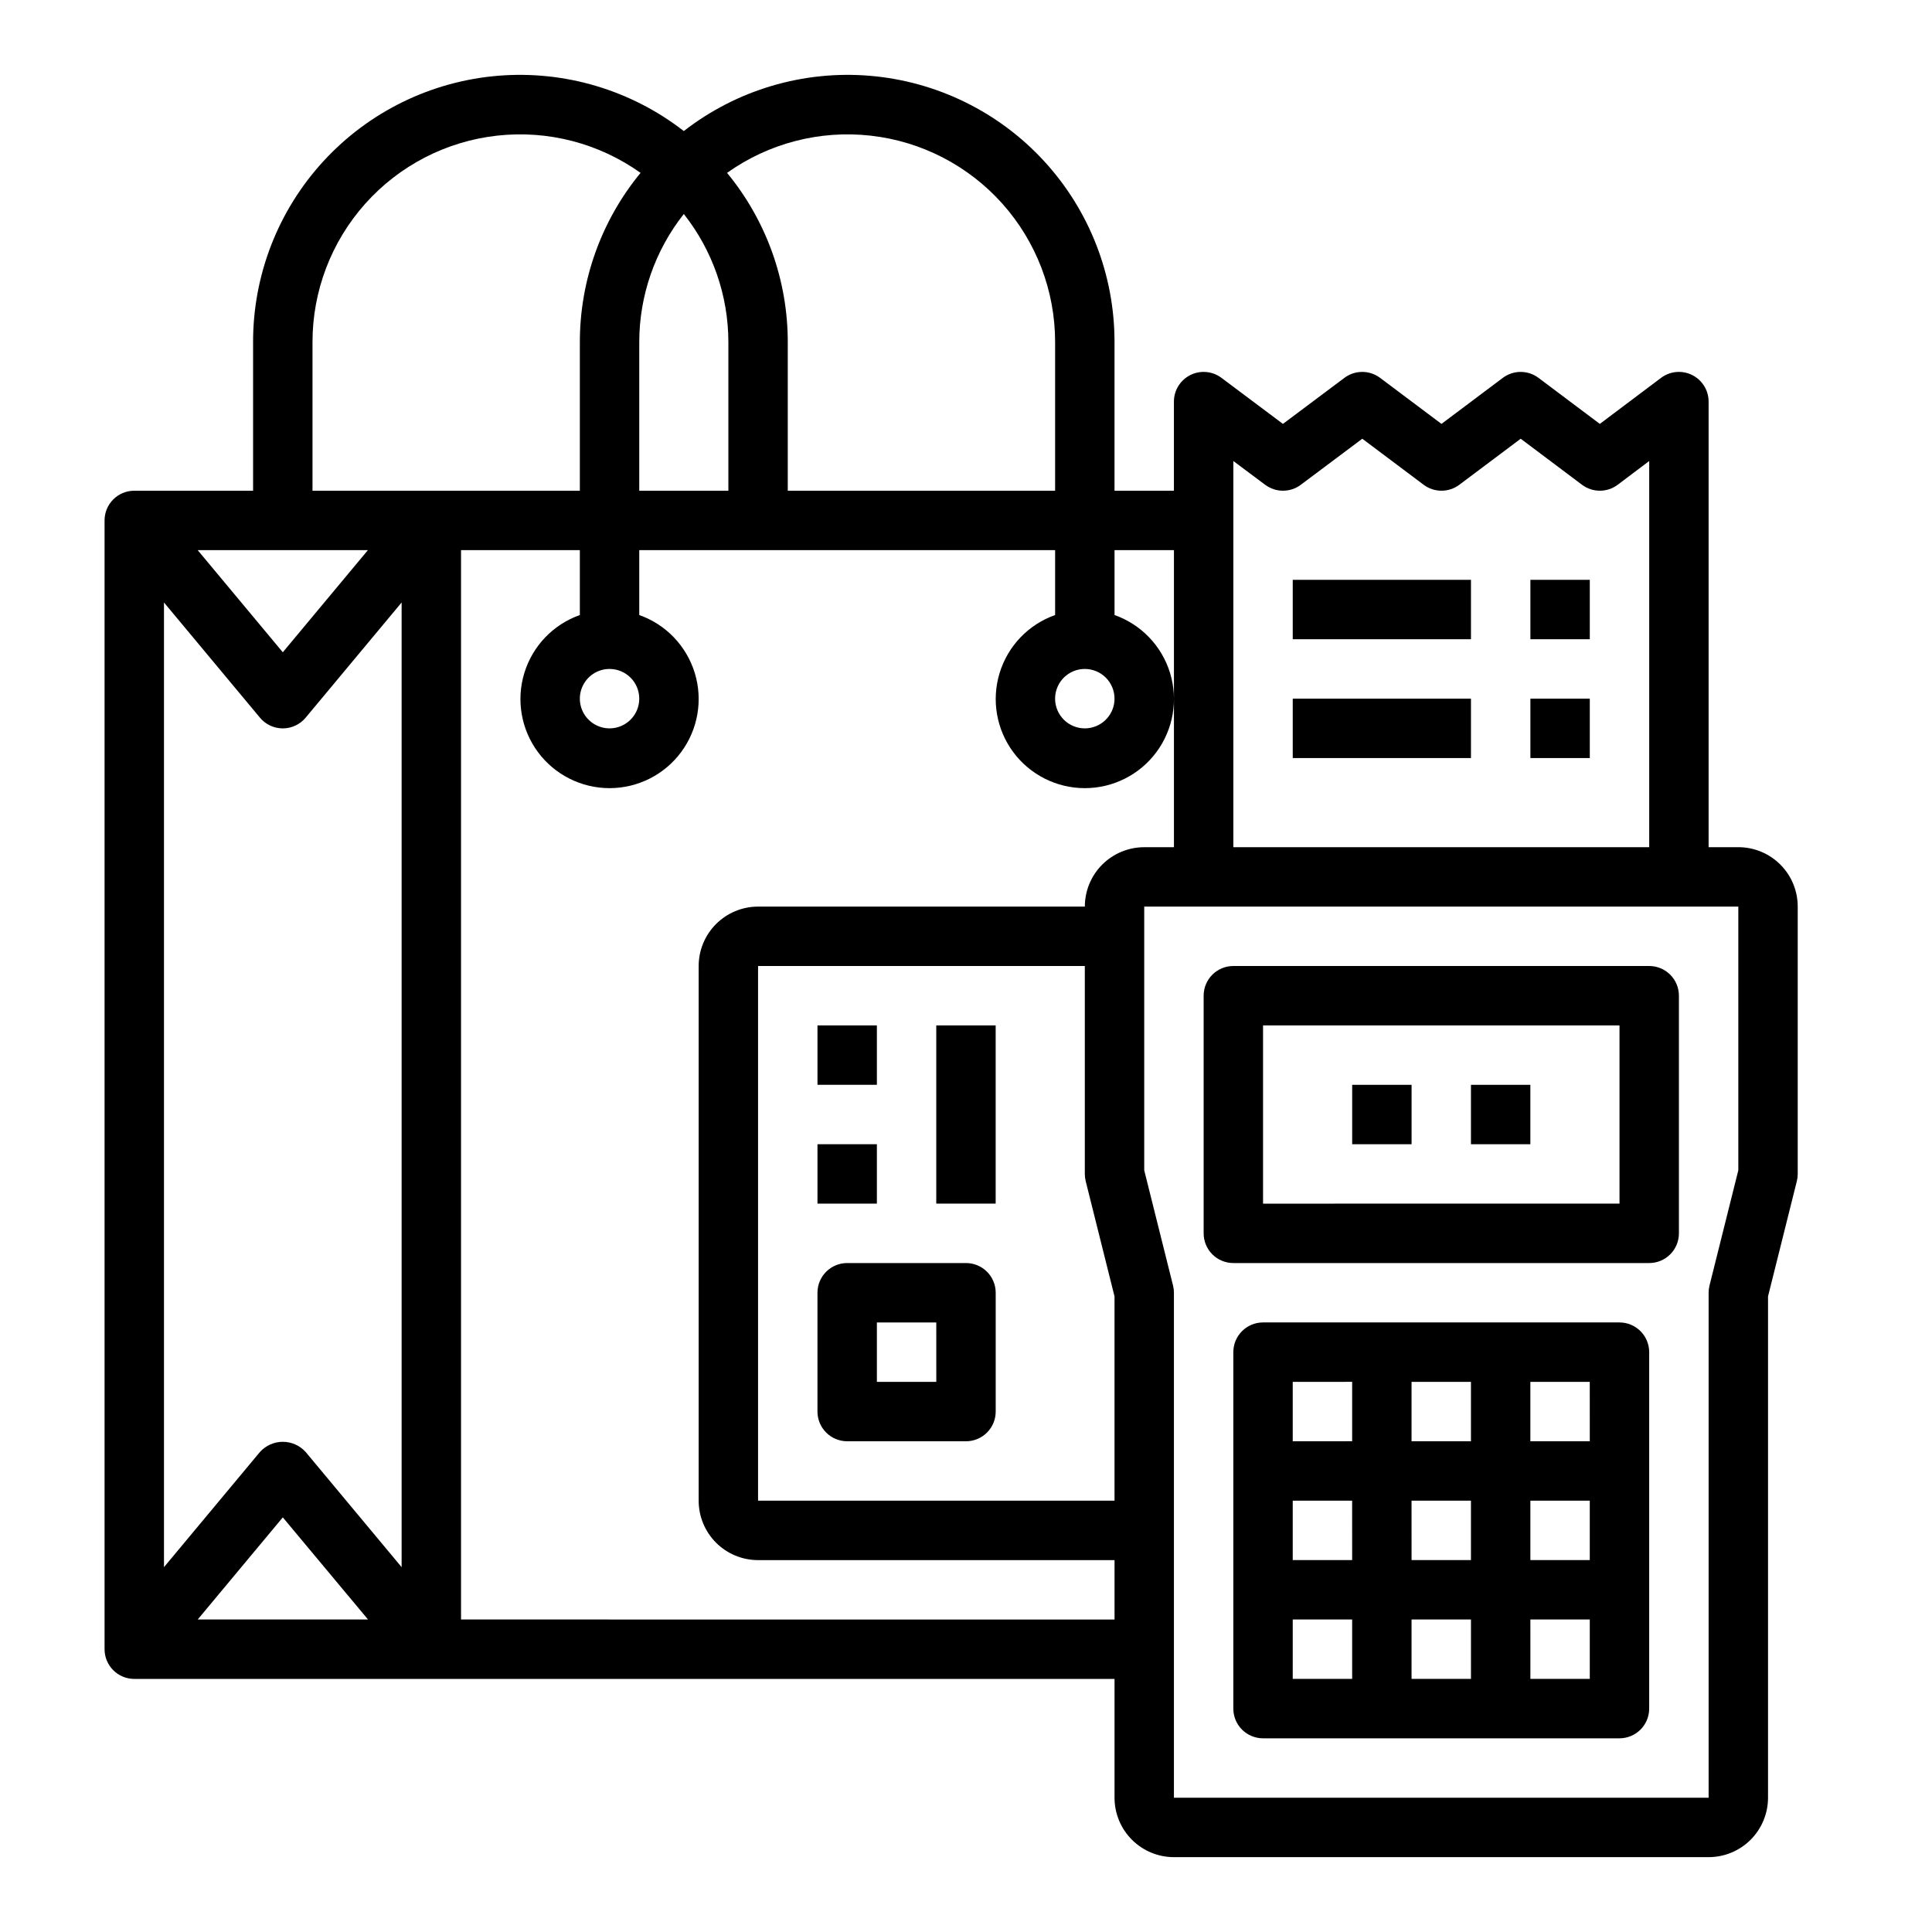
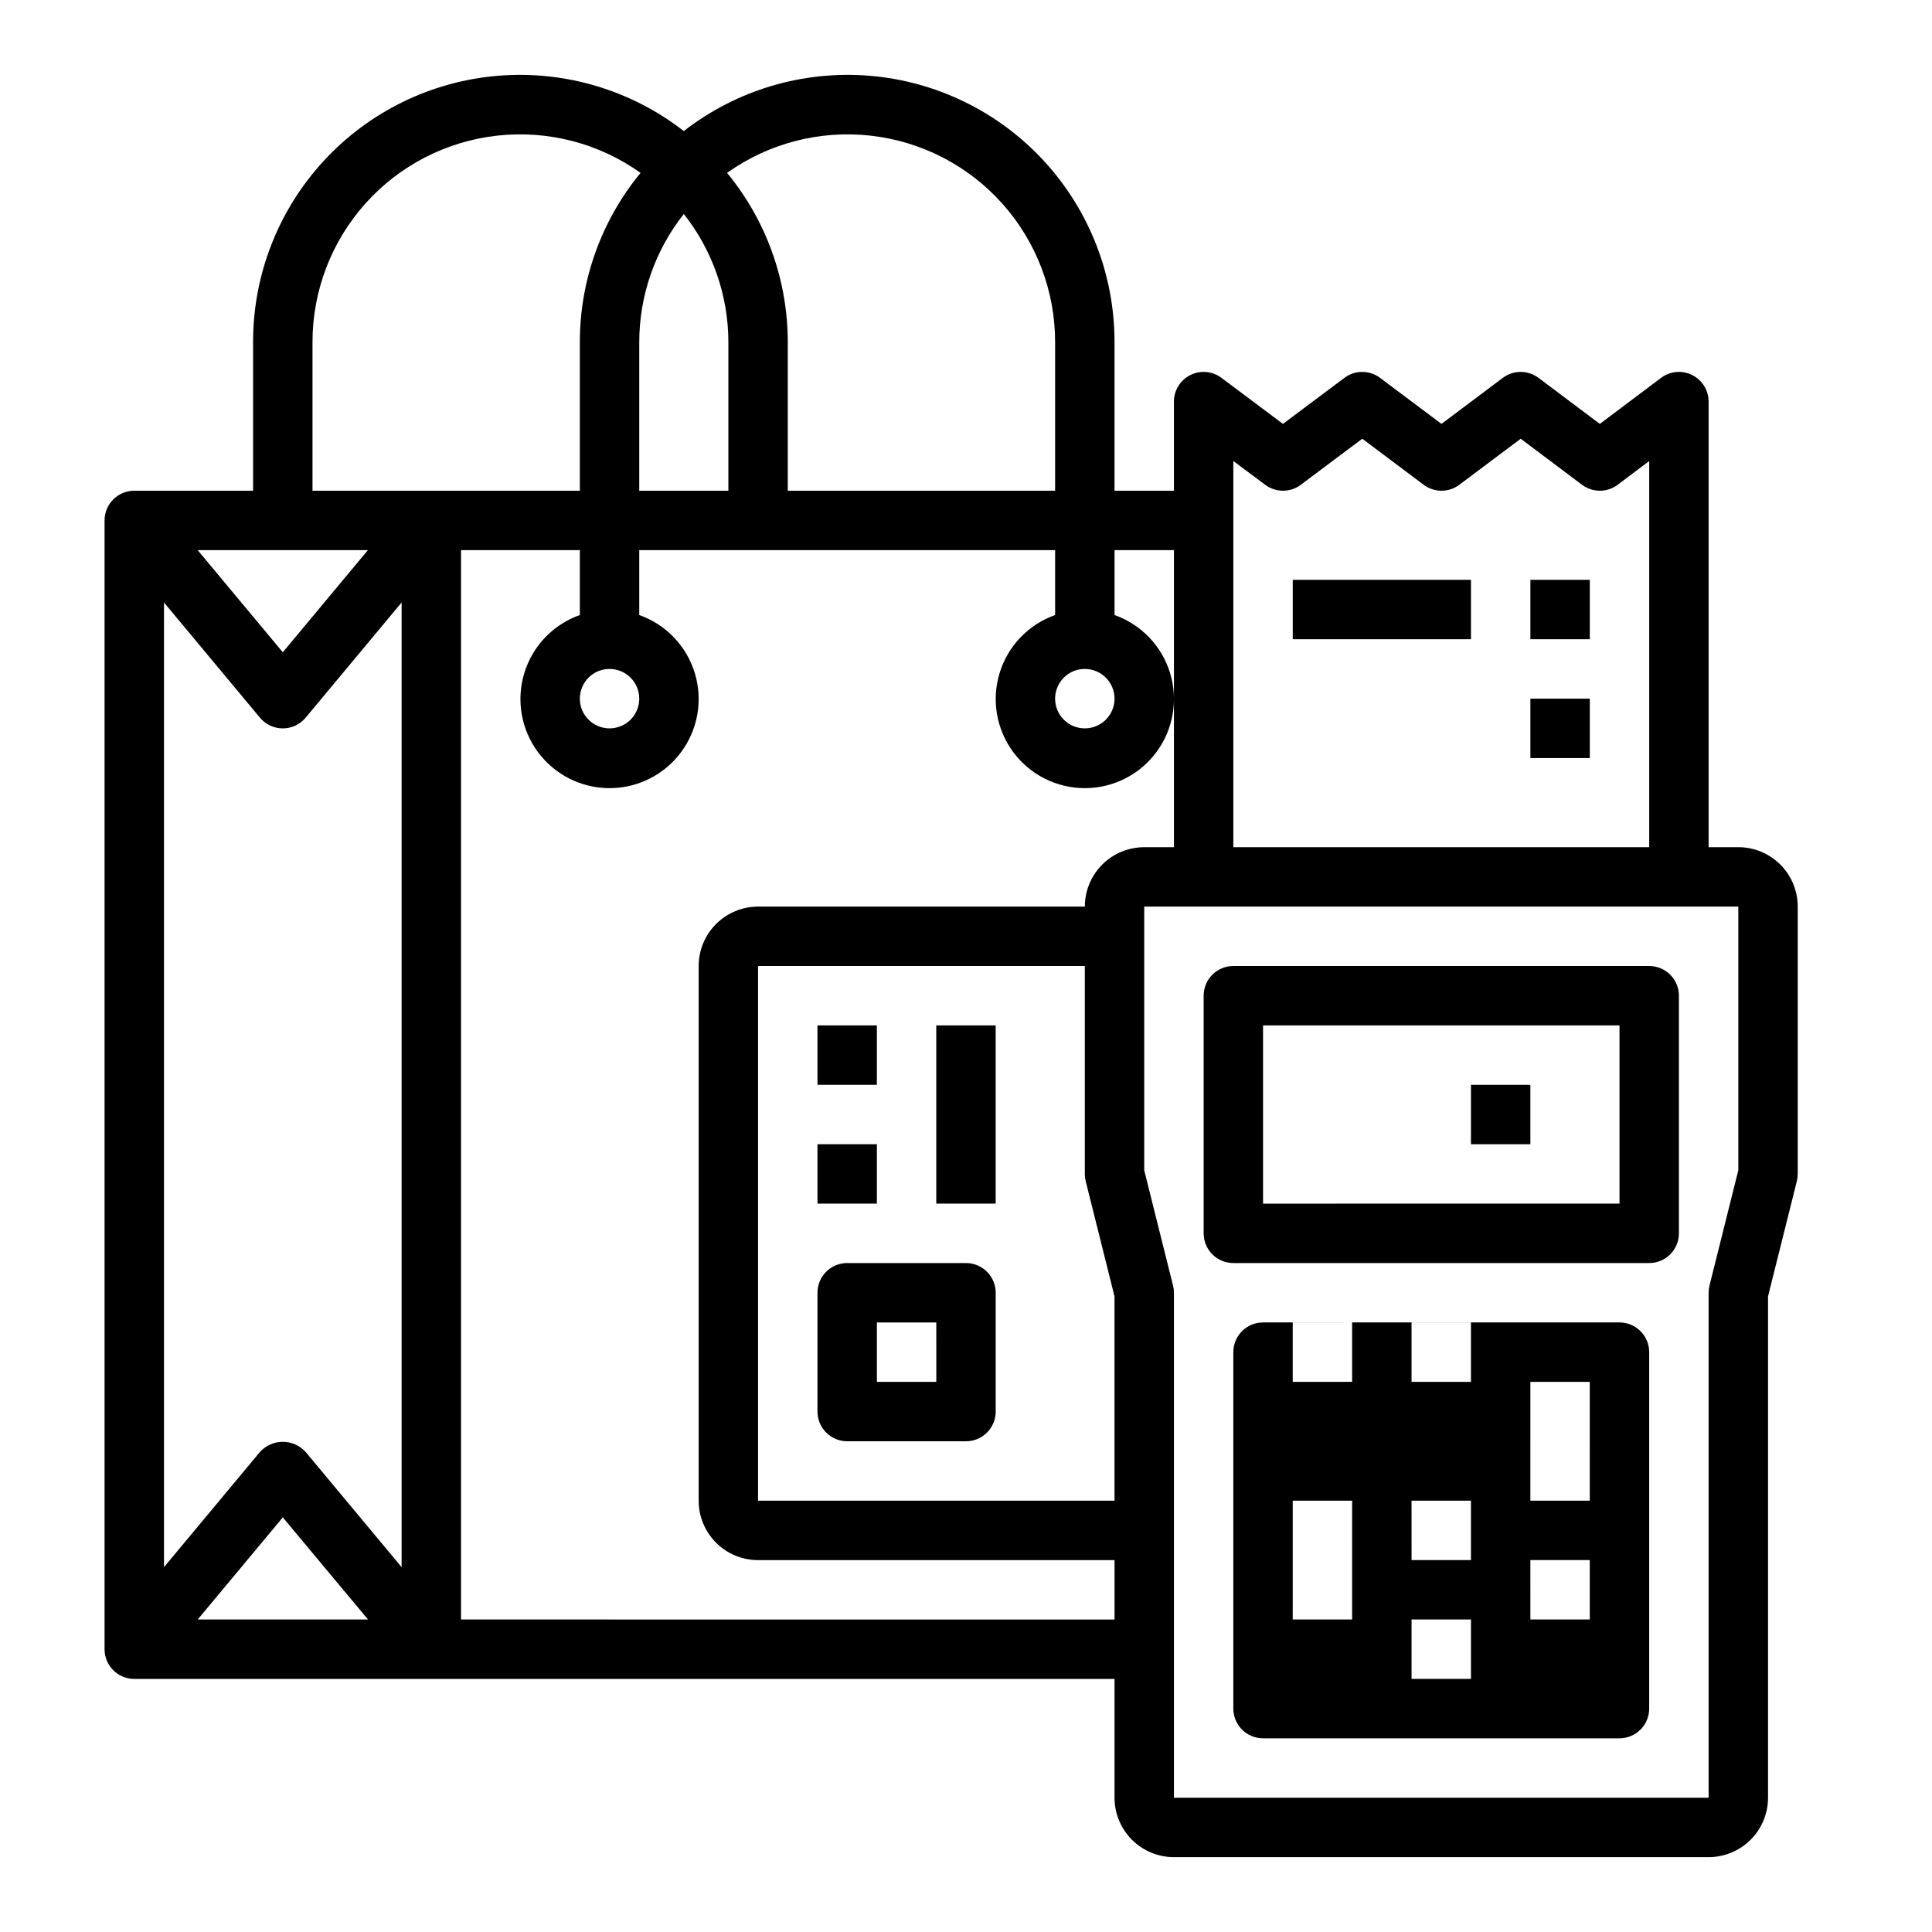
<svg xmlns="http://www.w3.org/2000/svg" fill="#000000" width="800px" height="800px" version="1.1" viewBox="144 144 512 512">
  <g>
    <path d="m400 478.72h-31.488c-4.348 0-7.875 3.523-7.875 7.871v31.488c0 2.09 0.832 4.09 2.309 5.566 1.477 1.477 3.477 2.305 5.566 2.305h31.488c2.086 0 4.09-0.828 5.566-2.305 1.477-1.477 2.305-3.477 2.305-5.566v-31.488c0-2.086-0.828-4.09-2.305-5.566-1.477-1.477-3.481-2.305-5.566-2.305zm-7.871 31.488h-15.746v-15.746h15.742z" />
    <path d="m360.64 447.23h15.742v15.742h-15.742z" />
    <path d="m360.64 415.74h15.742v15.742h-15.742z" />
    <path d="m392.12 415.74h15.742v47.23h-15.742z" />
-     <path d="m573.18 494.46h-94.465c-4.348 0-7.871 3.527-7.871 7.875v94.465c0 2.086 0.828 4.09 2.305 5.566 1.477 1.473 3.481 2.305 5.566 2.305h94.465c2.086 0 4.09-0.832 5.566-2.305 1.477-1.477 2.305-3.481 2.305-5.566v-94.465c0-2.09-0.828-4.09-2.305-5.566-1.477-1.477-3.481-2.309-5.566-2.309zm-7.871 31.488h-15.746v-15.742h15.742zm-47.23 31.488-0.004-15.742h15.742v15.742zm15.742 15.742v15.742l-15.746 0.004v-15.742zm-31.488-15.742h-15.746v-15.742h15.742zm15.742-31.488v-15.742h15.742v15.742zm31.488 15.742h15.742v15.742l-15.742 0.004zm-47.23-31.488v15.742l-15.746 0.004v-15.742zm-15.742 62.977h15.742v15.742l-15.746 0.004zm62.977 15.742-0.004-15.738h15.742v15.742z" />
+     <path d="m573.18 494.46h-94.465c-4.348 0-7.871 3.527-7.871 7.875v94.465c0 2.086 0.828 4.09 2.305 5.566 1.477 1.473 3.481 2.305 5.566 2.305h94.465c2.086 0 4.09-0.832 5.566-2.305 1.477-1.477 2.305-3.481 2.305-5.566v-94.465c0-2.09-0.828-4.09-2.305-5.566-1.477-1.477-3.481-2.309-5.566-2.309zm-7.871 31.488h-15.746v-15.742h15.742zm-47.23 31.488-0.004-15.742h15.742v15.742zm15.742 15.742v15.742l-15.746 0.004v-15.742zm-31.488-15.742h-15.746v-15.742h15.742m15.742-31.488v-15.742h15.742v15.742zm31.488 15.742h15.742v15.742l-15.742 0.004zm-47.23-31.488v15.742l-15.746 0.004v-15.742zm-15.742 62.977h15.742v15.742l-15.746 0.004zm62.977 15.742-0.004-15.738h15.742v15.742z" />
    <path d="m604.67 368.51h-7.871v-118.08c0-2.981-1.688-5.707-4.352-7.039-2.668-1.336-5.859-1.047-8.246 0.742l-16.23 12.203-16.258-12.203c-2.797-2.098-6.644-2.098-9.445 0l-16.262 12.203-16.273-12.203c-2.797-2.098-6.648-2.098-9.445 0l-16.297 12.203-16.293-12.203c-2.387-1.789-5.578-2.078-8.246-0.742-2.664 1.332-4.352 4.059-4.352 7.039v23.617h-15.742v-39.359c0.027-17.758-6.621-34.875-18.633-47.957-12.008-13.078-28.5-21.16-46.195-22.645-17.695-1.48-35.297 3.746-49.316 14.645-14.02-10.898-31.625-16.125-49.32-14.645-17.691 1.484-34.184 9.566-46.191 22.645-12.012 13.082-18.664 30.199-18.633 47.957v39.359h-31.488c-4.348 0-7.871 3.523-7.871 7.871v299.14c0 2.09 0.828 4.09 2.305 5.566 1.477 1.477 3.477 2.305 5.566 2.305h259.78v31.488c0 4.176 1.656 8.18 4.609 11.133s6.957 4.613 11.133 4.613h141.7c4.176 0 8.18-1.66 11.133-4.613 2.949-2.953 4.609-6.957 4.609-11.133v-132.86l7.637-30.543c0.156-0.625 0.234-1.27 0.234-1.914v-70.848c0-4.176-1.656-8.18-4.609-11.133-2.953-2.953-6.957-4.609-11.133-4.609zm-125.39-96.039c2.801 2.098 6.648 2.098 9.445 0l16.297-12.203 16.262 12.203c2.801 2.098 6.648 2.098 9.449 0l16.27-12.203 16.246 12.203h0.004c2.797 2.098 6.644 2.098 9.445 0l8.359-6.297v102.34h-110.21v-102.34zm-55.664-37.785v39.359h-70.848v-39.359c0.008-16.371-5.68-32.238-16.09-44.871 11.031-7.859 24.574-11.371 38.031-9.867 13.461 1.504 25.895 7.922 34.918 18.02 9.023 10.102 14.004 23.172 13.988 36.719zm-98.398-33.977c7.644 9.672 11.805 21.645 11.809 33.977v39.359h-23.617v-39.359c0-12.332 4.16-24.305 11.809-33.977zm-98.402 33.977c-0.012-13.547 4.969-26.617 13.992-36.719 9.023-10.098 21.457-16.516 34.914-18.02 13.461-1.504 27.004 2.008 38.035 9.867-10.41 12.633-16.098 28.5-16.09 44.871v39.359h-70.852zm-1.816 294.1c-1.547-1.715-3.746-2.691-6.055-2.691s-4.508 0.977-6.055 2.691l-25.434 30.527v-255.65l25.434 30.527c1.496 1.801 3.715 2.84 6.055 2.84s4.559-1.039 6.055-2.84l25.434-30.527v255.65zm16.531 44.398h-45.141l22.555-27.066zm-45.141-283.39h45.105l-22.551 27.066zm69.789 283.39v-283.39h31.488v17.195c-7.062 2.496-12.52 8.191-14.711 15.352-2.191 7.16-0.859 14.938 3.594 20.957s11.5 9.57 18.988 9.57c7.488 0 14.531-3.551 18.984-9.57s5.789-13.797 3.598-20.957c-2.191-7.16-7.652-12.855-14.711-15.352v-17.195h110.21v17.195c-7.059 2.496-12.516 8.191-14.707 15.352-2.191 7.16-0.859 14.938 3.594 20.957s11.5 9.57 18.988 9.57 14.531-3.551 18.984-9.57 5.789-13.797 3.598-20.957c-2.195-7.16-7.652-12.855-14.711-15.352v-17.195h15.742v78.723h-7.871c-4.176 0-8.18 1.656-11.133 4.609s-4.609 6.957-4.609 11.133h-86.594c-4.176 0-8.18 1.66-11.133 4.613-2.953 2.953-4.613 6.957-4.613 11.133v141.7c0 4.176 1.66 8.18 4.613 11.133s6.957 4.609 11.133 4.609h94.465v15.742zm47.23-244.03v-0.004c0 3.188-1.918 6.055-4.859 7.273s-6.328 0.547-8.578-1.707c-2.254-2.25-2.926-5.637-1.707-8.578 1.219-2.941 4.09-4.859 7.273-4.859 2.086 0 4.09 0.832 5.566 2.305 1.477 1.477 2.305 3.481 2.305 5.566zm125.95 0v-0.004c0 3.188-1.918 6.055-4.859 7.273s-6.328 0.547-8.578-1.707c-2.254-2.25-2.926-5.637-1.707-8.578 1.219-2.941 4.086-4.859 7.273-4.859 2.086 0 4.09 0.832 5.566 2.305 1.473 1.477 2.305 3.481 2.305 5.566zm-7.637 127.87 7.637 30.543v54.133h-94.465v-141.7h86.594v55.105-0.004c0 0.645 0.078 1.289 0.234 1.914zm172.95-2.887-7.637 30.543v0.004c-0.156 0.625-0.234 1.266-0.234 1.91v133.82h-141.7v-133.82c0-0.645-0.078-1.285-0.234-1.91l-7.637-30.547v-69.879h157.44z" />
    <path d="m470.85 478.72h110.21c2.09 0 4.09-0.828 5.566-2.305 1.477-1.477 2.305-3.481 2.305-5.566v-62.977c0-2.09-0.828-4.09-2.305-5.566-1.477-1.477-3.477-2.305-5.566-2.305h-110.21c-4.348 0-7.871 3.523-7.871 7.871v62.977c0 2.086 0.828 4.09 2.305 5.566 1.477 1.477 3.477 2.305 5.566 2.305zm7.871-62.977h94.465v47.23l-94.465 0.004z" />
    <path d="m486.59 297.66h47.23v15.742h-47.23z" />
    <path d="m549.57 297.66h15.742v15.742h-15.742z" />
-     <path d="m486.59 329.15h47.23v15.742h-47.23z" />
    <path d="m549.57 329.15h15.742v15.742h-15.742z" />
-     <path d="m502.34 431.49h15.742v15.742h-15.742z" />
    <path d="m533.82 431.49h15.742v15.742h-15.742z" />
  </g>
</svg>